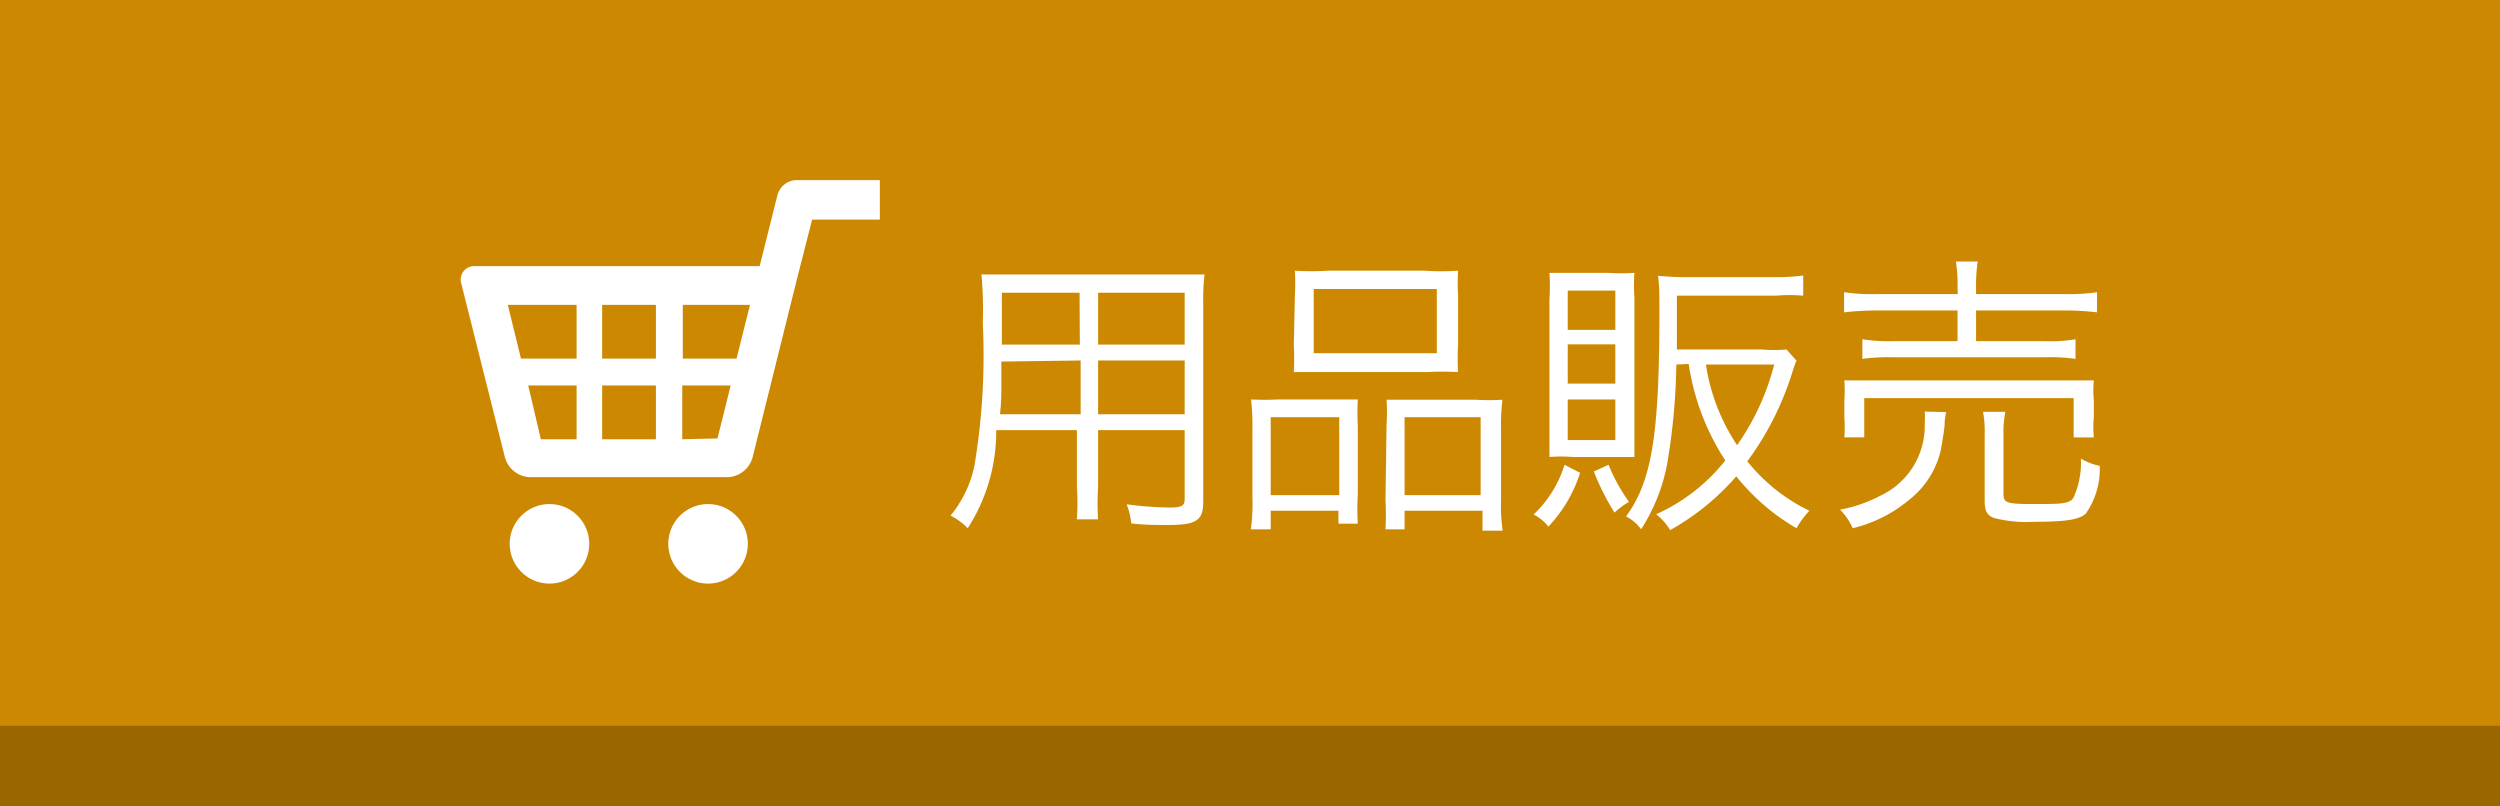
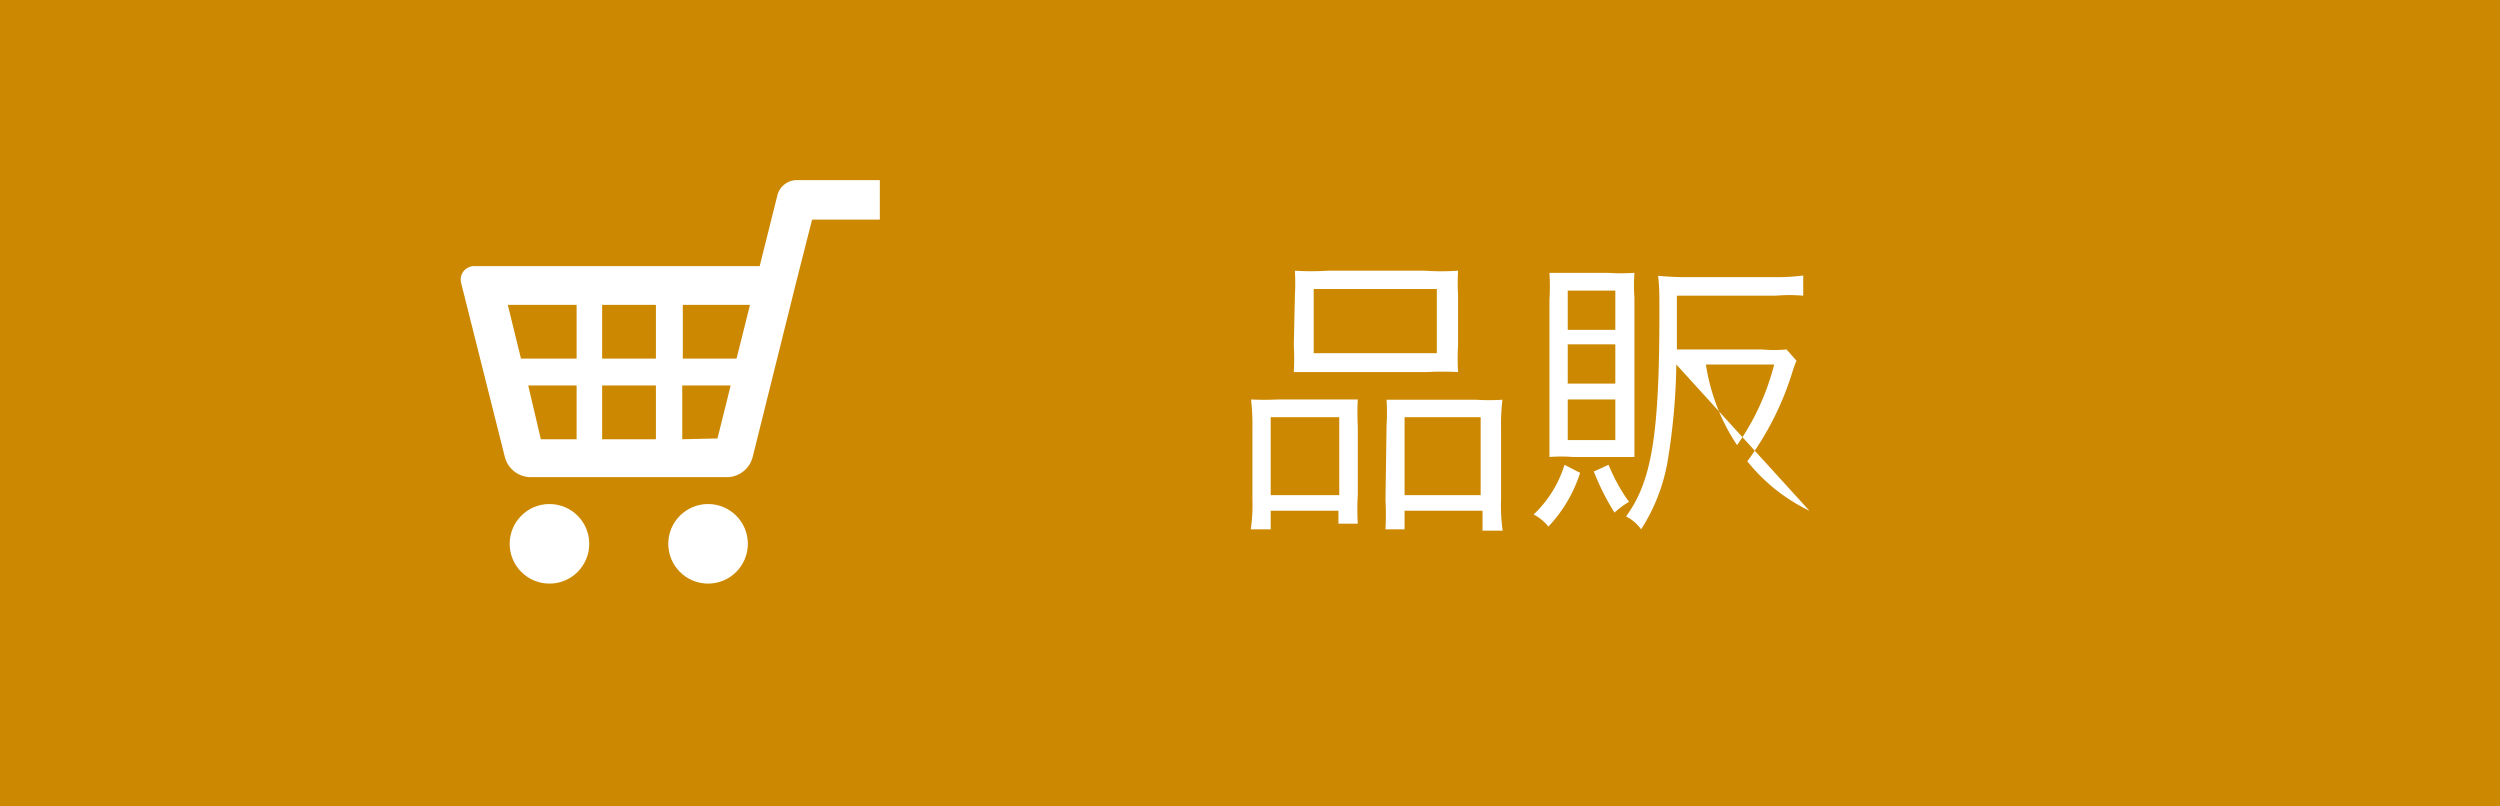
<svg xmlns="http://www.w3.org/2000/svg" id="レイヤー_1" data-name="レイヤー 1" width="93" height="30" viewBox="0 0 93 30">
  <defs>
    <style>.cls-1{fill:#c80;}.cls-2{fill:none;}.cls-3{fill:#960;}.cls-4{fill:#fff;}</style>
  </defs>
  <rect class="cls-1" width="93" height="30" />
  <rect class="cls-2" width="93" height="30" />
-   <rect class="cls-3" y="27" width="93" height="3" />
  <circle class="cls-4" cx="20.44" cy="20.23" r="1.48" />
  <circle class="cls-4" cx="26.34" cy="20.23" r="1.48" />
  <path class="cls-4" d="M29.64,6.7a.75.75,0,0,0-.72.56L28.26,9.9H17.63a.5.5,0,0,0-.48.61L18.78,17a1,1,0,0,0,1,.75h7.31A1,1,0,0,0,28,17l1.62-6.51h0l.59-2.32h2.52V6.7ZM27.4,13.34h-2v-2H27.9Zm-5,0v-2h2v2Zm2,1v2h-2v-2Zm-2.95-3v2H19.38l-.49-2Zm-1.8,3h1.8v2H20.12Zm5.73,2v-2h1.8l-.2.81h0l-.29,1.16Z" />
-   <path class="cls-4" d="M40.85,18.12a8.59,8.59,0,0,0,0,1.2h-.79a8.77,8.77,0,0,0,0-1.2V16h-3A6.65,6.65,0,0,1,36,19.65a2.46,2.46,0,0,0-.64-.47,4.28,4.28,0,0,0,.89-1.86A25,25,0,0,0,36.56,12a14.64,14.64,0,0,0-.05-1.79c.33,0,.66,0,1.21,0h5.92c.55,0,.85,0,1.17,0a7.78,7.78,0,0,0-.05,1.08v7.38c0,.69-.25.86-1.32.86-.35,0-.9,0-1.36-.06a2.44,2.44,0,0,0-.17-.71,13.42,13.42,0,0,0,1.58.12c.48,0,.58-.06.58-.33V16H40.85Zm-3.6-4.67c0,.3,0,.57,0,.72,0,.69,0,.73-.05,1.24h3v-2Zm2.91-2.56H37.27v1.93h2.9Zm3.91,1.93V10.89H40.85v1.93Zm-3.22,2.59h3.22v-2H40.85Z" />
  <path class="cls-4" d="M46.59,15.92a8.37,8.37,0,0,0-.05-1.06,10.07,10.07,0,0,0,1,0h2.08c.35,0,.6,0,.89,0a9.28,9.28,0,0,0,0,1v2.54a8.75,8.75,0,0,0,0,1.08h-.72V19H47.27v.69h-.74a6.64,6.64,0,0,0,.06-1.15Zm.68,2.5h2.55v-2.9H47.27Zm.9-7.43a8.42,8.42,0,0,0,0-.92,10,10,0,0,0,1.23,0H53a9.18,9.18,0,0,0,1.24,0,8,8,0,0,0,0,.91v1.86a8.47,8.47,0,0,0,0,1,11.37,11.37,0,0,0-1.15,0H49.29c-.52,0-.86,0-1.16,0a9.21,9.21,0,0,0,0-1Zm.7,2.15h4.58V10.75H48.87Zm2.71,2.67a7.47,7.47,0,0,0,0-.94c.27,0,.52,0,.89,0h2.42a8.2,8.2,0,0,0,1,0,7.8,7.8,0,0,0-.05,1.07v2.65a6.37,6.37,0,0,0,.06,1.15h-.75V19H52.25v.69h-.71a10,10,0,0,0,0-1.08Zm.67,2.61h2.83v-2.9H52.25Z" />
-   <path class="cls-4" d="M58.78,17.59a5.22,5.22,0,0,1-1.18,2,1.65,1.65,0,0,0-.55-.45,4.28,4.28,0,0,0,1.15-1.85ZM58.51,17a5.63,5.63,0,0,0-.87,0c0-.29,0-.59,0-1V11.15a8.14,8.14,0,0,0,0-1c.26,0,.55,0,1,0H59.8a7.66,7.66,0,0,0,1,0,6.94,6.94,0,0,0,0,.92V16c0,.48,0,.75,0,1-.32,0-.52,0-.91,0Zm-.19-4.73h1.77V10.81H58.32Zm0,2h1.77V12.81H58.32Zm0,2.1h1.77V14.86H58.32Zm1.52.92a6.43,6.43,0,0,0,.76,1.38,2.78,2.78,0,0,0-.54.4,9.17,9.17,0,0,1-.77-1.53Zm2.52-3.73a24.12,24.12,0,0,1-.31,3.51,6.82,6.82,0,0,1-1,2.62,1.61,1.61,0,0,0-.56-.48c.95-1.3,1.24-3,1.24-7.58,0-.64,0-1-.05-1.37a11.21,11.21,0,0,0,1.17.05H66a8.11,8.11,0,0,0,1.08-.06V11A5.9,5.9,0,0,0,66.05,11H62.38v2h3.17a4.89,4.89,0,0,0,.91,0l.37.42a3.45,3.45,0,0,0-.15.41A11.08,11.08,0,0,1,65,17.16,6.66,6.66,0,0,0,67.31,19a3.22,3.22,0,0,0-.48.65,8,8,0,0,1-2.24-1.93,9.21,9.21,0,0,1-2.46,2,2.19,2.19,0,0,0-.52-.59,6.87,6.87,0,0,0,2.57-2,9,9,0,0,1-1.36-3.59Zm1.1,0a7.36,7.36,0,0,0,1.16,3,9.14,9.14,0,0,0,1.38-3Z" />
-   <path class="cls-4" d="M72.4,15.33a1.89,1.89,0,0,0-.06.45c0,.15-.1.72-.13.91a3.28,3.28,0,0,1-1.16,1.88,5.17,5.17,0,0,1-2.13,1.08,2.29,2.29,0,0,0-.47-.69,5.26,5.26,0,0,0,1.48-.51,2.87,2.87,0,0,0,1.67-2.7,3.37,3.37,0,0,0,0-.44Zm.42-4.6a5.61,5.61,0,0,0-.06-1h.81a6.2,6.2,0,0,0-.06,1v.21h3.3a7.07,7.07,0,0,0,1.2-.07v.75a9.64,9.64,0,0,0-1.19-.07H73.51v1.14h2.54a5.41,5.41,0,0,0,1.16-.07v.73a6.84,6.84,0,0,0-1.16-.06H70.44a7.28,7.28,0,0,0-1.16.06v-.73a6.25,6.25,0,0,0,1.16.07h2.38V11.55h-3a10.05,10.05,0,0,0-1.22.07v-.75a7.09,7.09,0,0,0,1.23.07h3Zm-4.21,5.54a5.38,5.38,0,0,0,0-.74V14.9a5.43,5.43,0,0,0,0-.75c.34,0,.62,0,1.09,0h7.09c.49,0,.75,0,1.1,0a4,4,0,0,0,0,.74v.63a4,4,0,0,0,0,.75h-.75V14.81H69.35v1.46Zm5.92,2.11c0,.33.12.37,1.12.37s1.33,0,1.48-.23a3.16,3.16,0,0,0,.28-1.46,2.27,2.27,0,0,0,.7.27,2.9,2.9,0,0,1-.52,1.78c-.25.22-.75.3-1.89.3a4.89,4.89,0,0,1-1.52-.14c-.27-.1-.35-.27-.35-.65V16.2a4.23,4.23,0,0,0-.06-.88h.83a3.83,3.83,0,0,0-.07.86Z" />
+   <path class="cls-4" d="M58.78,17.59a5.22,5.22,0,0,1-1.18,2,1.65,1.65,0,0,0-.55-.45,4.28,4.28,0,0,0,1.15-1.85ZM58.51,17a5.63,5.63,0,0,0-.87,0c0-.29,0-.59,0-1V11.15a8.14,8.14,0,0,0,0-1c.26,0,.55,0,1,0H59.8a7.66,7.66,0,0,0,1,0,6.94,6.94,0,0,0,0,.92V16c0,.48,0,.75,0,1-.32,0-.52,0-.91,0Zm-.19-4.73h1.77V10.81H58.32Zm0,2h1.77V12.81H58.32Zm0,2.1h1.77V14.86H58.32Zm1.52.92a6.43,6.43,0,0,0,.76,1.38,2.78,2.78,0,0,0-.54.4,9.17,9.17,0,0,1-.77-1.53Zm2.52-3.73a24.12,24.12,0,0,1-.31,3.51,6.82,6.82,0,0,1-1,2.62,1.61,1.61,0,0,0-.56-.48c.95-1.3,1.24-3,1.24-7.58,0-.64,0-1-.05-1.37a11.21,11.21,0,0,0,1.17.05H66a8.11,8.11,0,0,0,1.08-.06V11A5.9,5.9,0,0,0,66.05,11H62.38v2h3.17a4.89,4.89,0,0,0,.91,0l.37.42a3.45,3.45,0,0,0-.15.41A11.08,11.08,0,0,1,65,17.16,6.66,6.66,0,0,0,67.31,19Zm1.1,0a7.36,7.36,0,0,0,1.16,3,9.14,9.14,0,0,0,1.38-3Z" />
</svg>